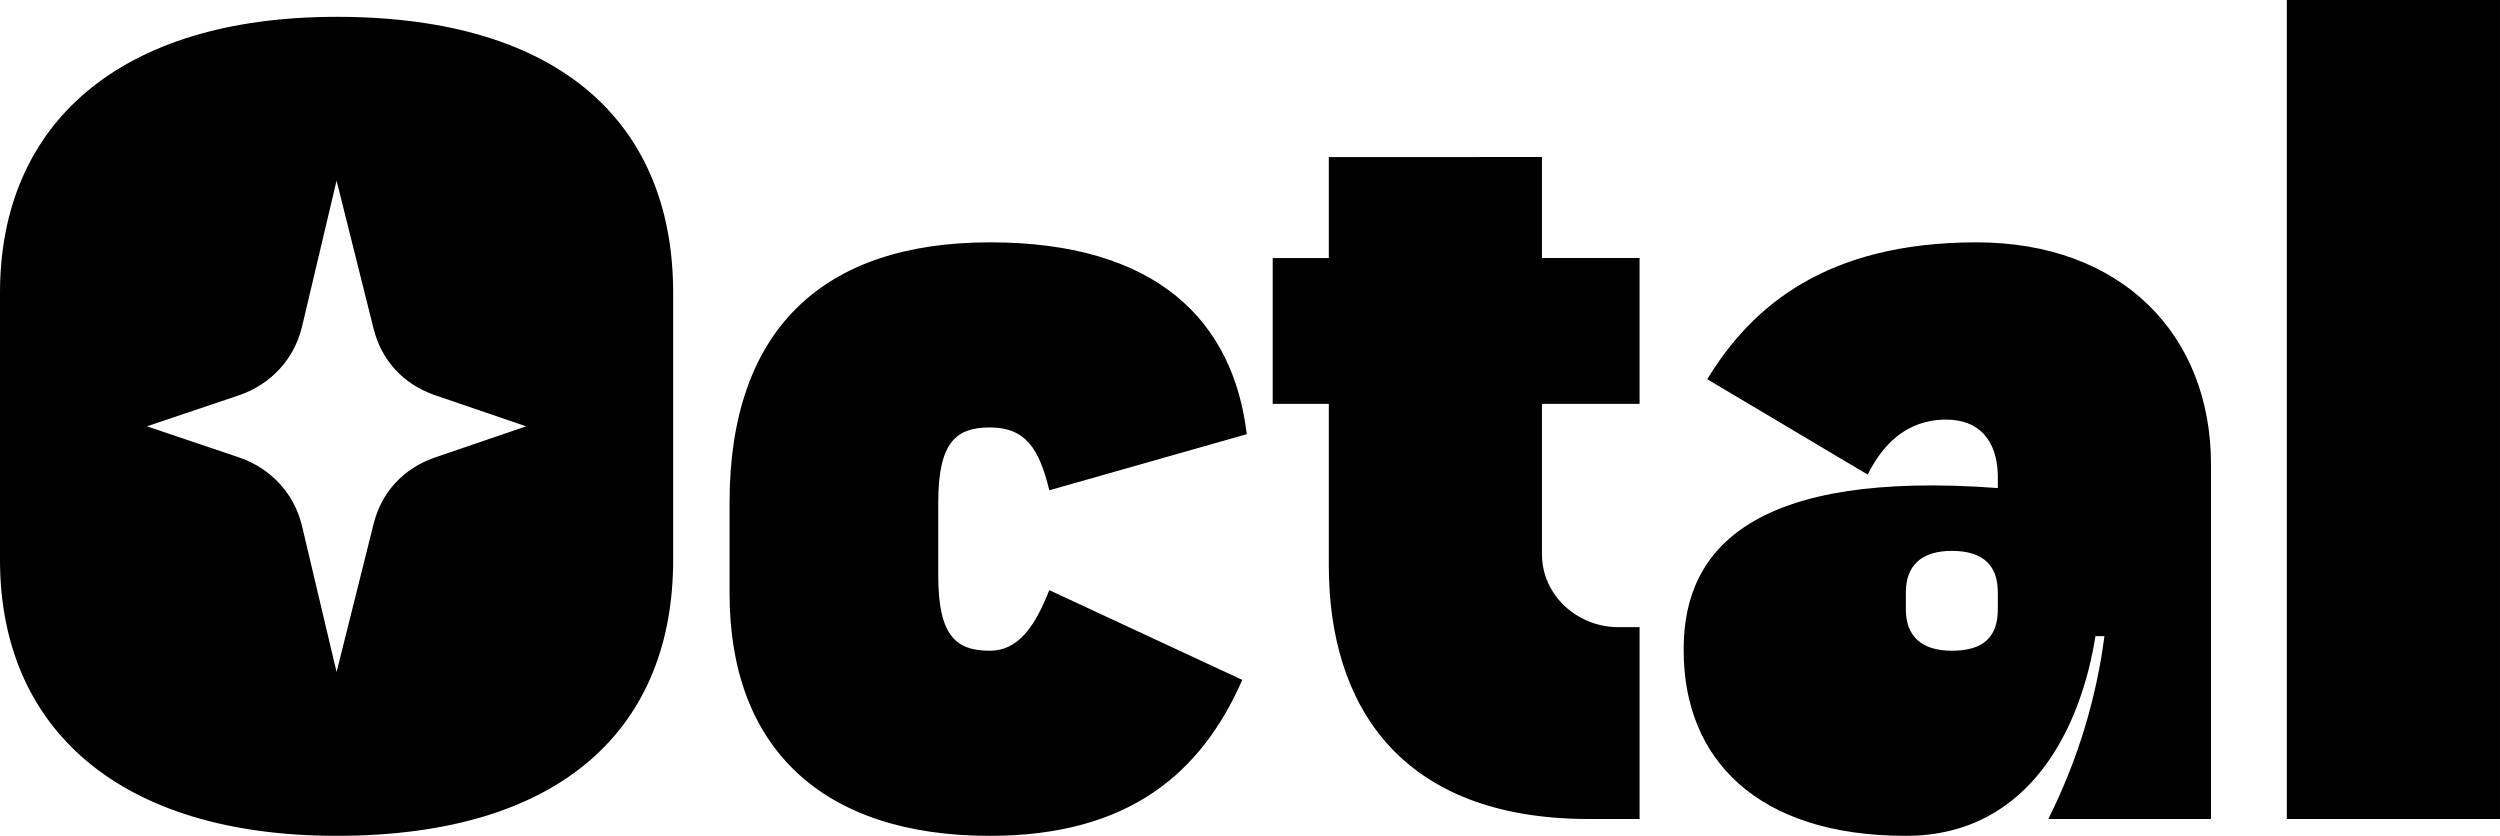
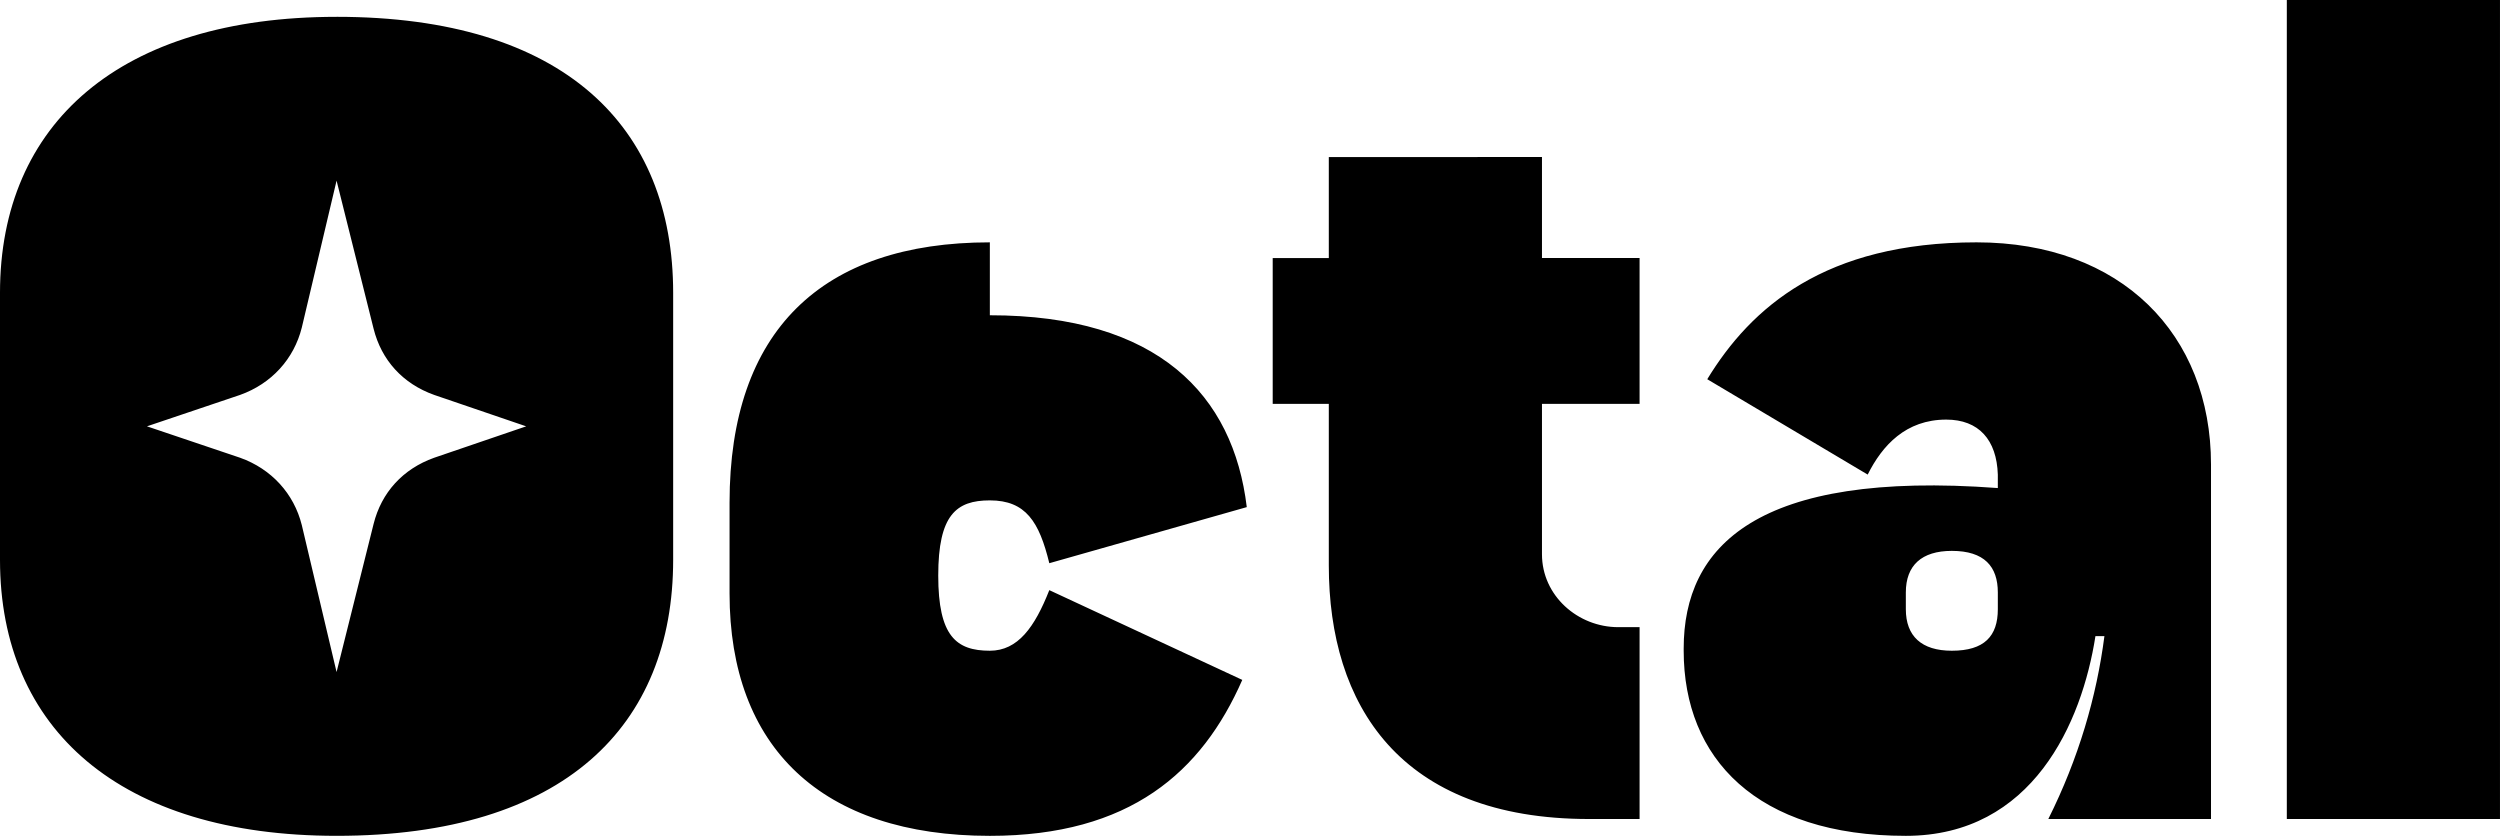
<svg xmlns="http://www.w3.org/2000/svg" id="svg6" xml:space="preserve" enable-background="new 0 0 1024 1024" y="0px" x="0px" version="1.1" viewBox="256 426.41 512 171.18">
  <defs id="defs10" />
  <g id="g4" transform="translate(0,128)">
-     <path style="fill:#000000" id="path2" d="m 724.34,298.41 v 167.73 h 43.656 V 298.41 Z m -399.41,3.447 c -44.34,0 -68.93,21.83 -68.93,56.52 v 54.686 c 0,34.695 24.586,56.523 68.932,56.523 46.644,0 68.932,-22.517 68.932,-56.523 v -54.686 c 0,-34.006 -22.288,-56.523 -68.932,-56.523 z m 203.21,28.721 v 20.68 h -11.49 v 29.869 h 11.49 v 33.088 c 0,28.492 14.475,51.928 53.307,51.928 h 10.34 v -39.291 h -4.367 c -8.272,0 -15.623,-6.432 -15.623,-14.934 v -30.791 h 19.99 v -29.88 h -19.99 v -20.68 z m -203.21,4.824 7.582,30.33 c 1.608,6.434 5.975,11.259 12.408,13.557 l 18.842,6.434 -18.842,6.434 c -6.434,2.298 -10.8,7.123 -12.408,13.557 l -7.582,30.33 -7.123,-30.1 c -1.608,-6.434 -6.203,-11.489 -12.637,-13.787 l -19.072,-6.434 19.072,-6.434 c 6.434,-2.298 11.028,-7.352 12.637,-13.785 z m 133.79,12.639 c -34.466,0 -53.307,18.152 -53.307,53.307 v 18.611 c 0,31.479 18.841,49.631 53.307,49.631 28.721,0 43.427,-13.096 51.699,-31.938 l -39.521,-18.383 c -2.987,7.582 -6.433,12.408 -12.178,12.408 -6.893,0 -10.568,-2.987 -10.568,-15.395 v -14.936 c 0,-12.408 3.675,-15.395 10.568,-15.395 7.353,0 10.11,4.366 12.178,12.867 l 40.441,-11.488 c -2.757,-22.977 -18.153,-39.291 -52.619,-39.291 z m 202.07,0 c -31.019,0 -46.183,13.326 -55.145,28.031 l 32.857,19.531 c 2.987,-5.974 7.812,-11.26 16.084,-11.26 6.663,0 10.339,4.137 10.568,11.26 v 2.758 c -49.401,-3.676 -64.336,11.948 -64.336,32.857 v 0.459 c 0,22.058 14.936,37.912 45.496,37.912 25.964,0 36.073,-23.206 38.83,-40.898 h 1.84 c -1.608,12.408 -5.286,25.044 -11.49,37.451 h 33.318 v -72.607 c 0,-26.653 -18.383,-45.494 -48.023,-45.494 z m -5.055,63.188 c 6.663,0 9.42,3.217 9.42,8.502 v 3.445 c 0,5.514 -2.757,8.502 -9.42,8.502 -6.204,0 -9.42,-2.987 -9.42,-8.502 v -3.445 c 0,-5.514 3.216,-8.502 9.42,-8.502 z" />
+     <path style="fill:#000000" id="path2" d="m 724.34,298.41 v 167.73 h 43.656 V 298.41 Z m -399.41,3.447 c -44.34,0 -68.93,21.83 -68.93,56.52 v 54.686 c 0,34.695 24.586,56.523 68.932,56.523 46.644,0 68.932,-22.517 68.932,-56.523 v -54.686 c 0,-34.006 -22.288,-56.523 -68.932,-56.523 z m 203.21,28.721 v 20.68 h -11.49 v 29.869 h 11.49 v 33.088 c 0,28.492 14.475,51.928 53.307,51.928 h 10.34 v -39.291 h -4.367 c -8.272,0 -15.623,-6.432 -15.623,-14.934 v -30.791 h 19.99 v -29.88 h -19.99 v -20.68 z m -203.21,4.824 7.582,30.33 c 1.608,6.434 5.975,11.259 12.408,13.557 l 18.842,6.434 -18.842,6.434 c -6.434,2.298 -10.8,7.123 -12.408,13.557 l -7.582,30.33 -7.123,-30.1 c -1.608,-6.434 -6.203,-11.489 -12.637,-13.787 l -19.072,-6.434 19.072,-6.434 c 6.434,-2.298 11.028,-7.352 12.637,-13.785 z m 133.79,12.639 c -34.466,0 -53.307,18.152 -53.307,53.307 v 18.611 c 0,31.479 18.841,49.631 53.307,49.631 28.721,0 43.427,-13.096 51.699,-31.938 l -39.521,-18.383 c -2.987,7.582 -6.433,12.408 -12.178,12.408 -6.893,0 -10.568,-2.987 -10.568,-15.395 c 0,-12.408 3.675,-15.395 10.568,-15.395 7.353,0 10.11,4.366 12.178,12.867 l 40.441,-11.488 c -2.757,-22.977 -18.153,-39.291 -52.619,-39.291 z m 202.07,0 c -31.019,0 -46.183,13.326 -55.145,28.031 l 32.857,19.531 c 2.987,-5.974 7.812,-11.26 16.084,-11.26 6.663,0 10.339,4.137 10.568,11.26 v 2.758 c -49.401,-3.676 -64.336,11.948 -64.336,32.857 v 0.459 c 0,22.058 14.936,37.912 45.496,37.912 25.964,0 36.073,-23.206 38.83,-40.898 h 1.84 c -1.608,12.408 -5.286,25.044 -11.49,37.451 h 33.318 v -72.607 c 0,-26.653 -18.383,-45.494 -48.023,-45.494 z m -5.055,63.188 c 6.663,0 9.42,3.217 9.42,8.502 v 3.445 c 0,5.514 -2.757,8.502 -9.42,8.502 -6.204,0 -9.42,-2.987 -9.42,-8.502 v -3.445 c 0,-5.514 3.216,-8.502 9.42,-8.502 z" />
  </g>
</svg>